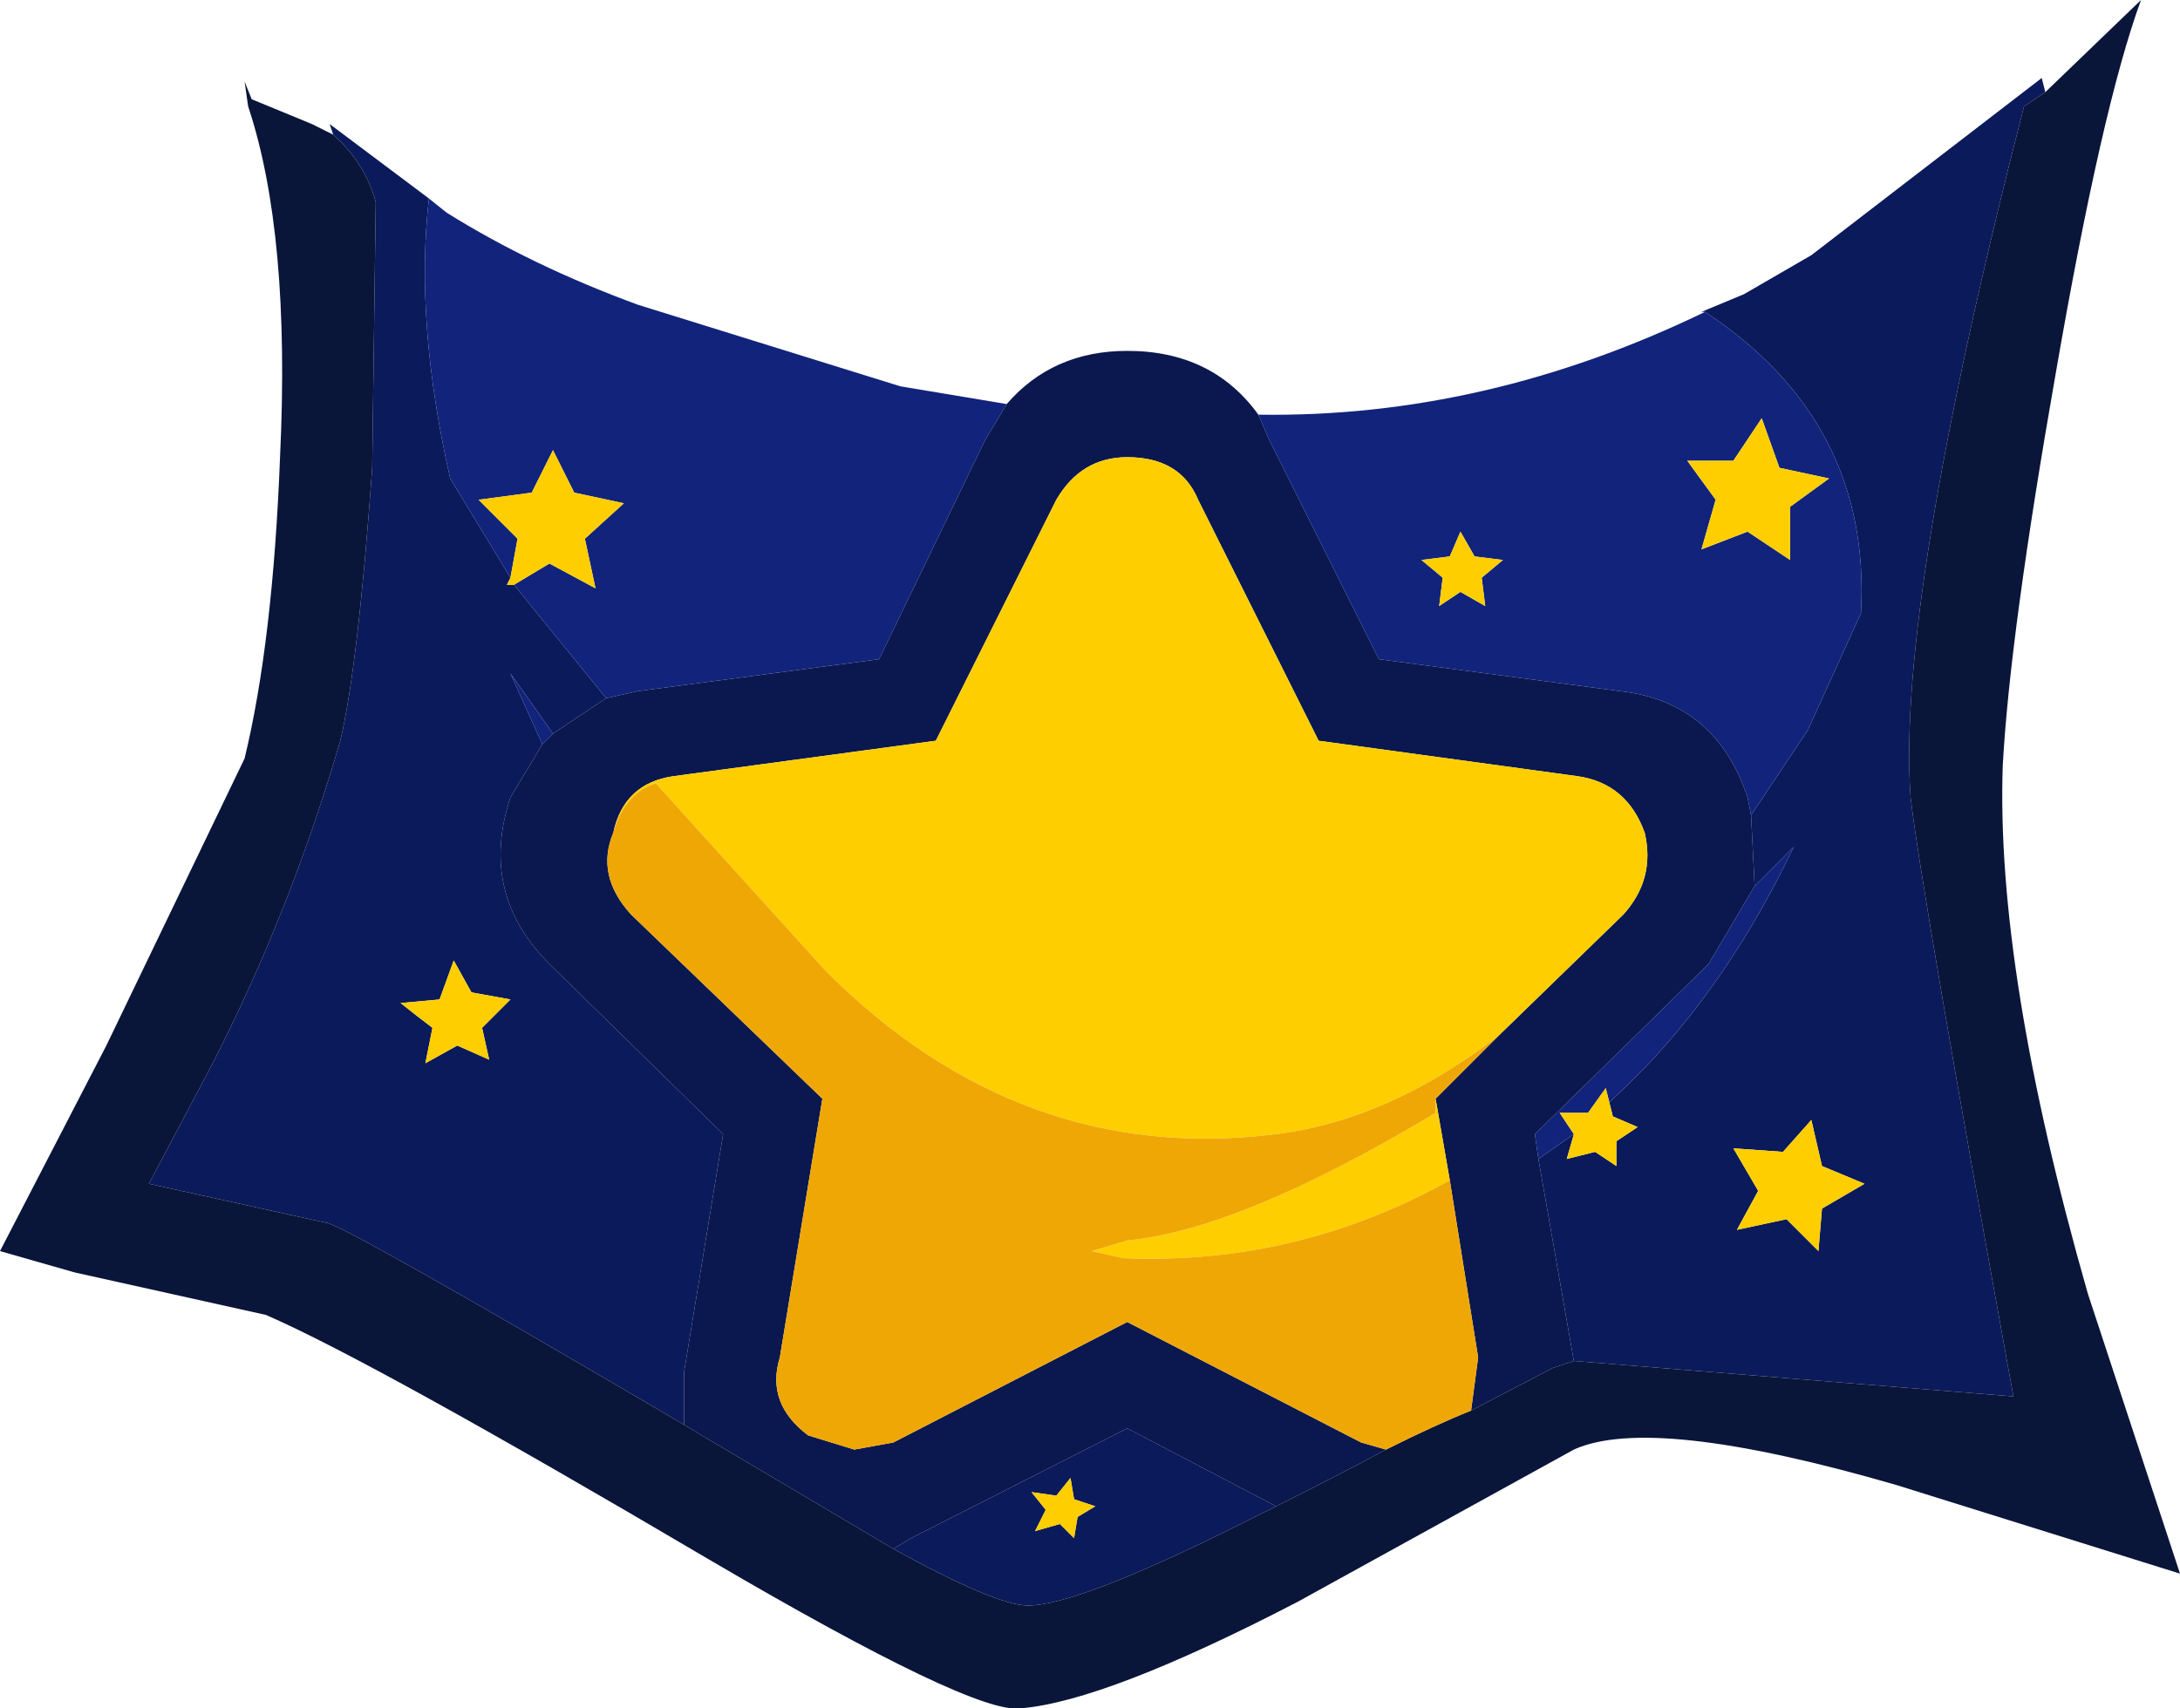
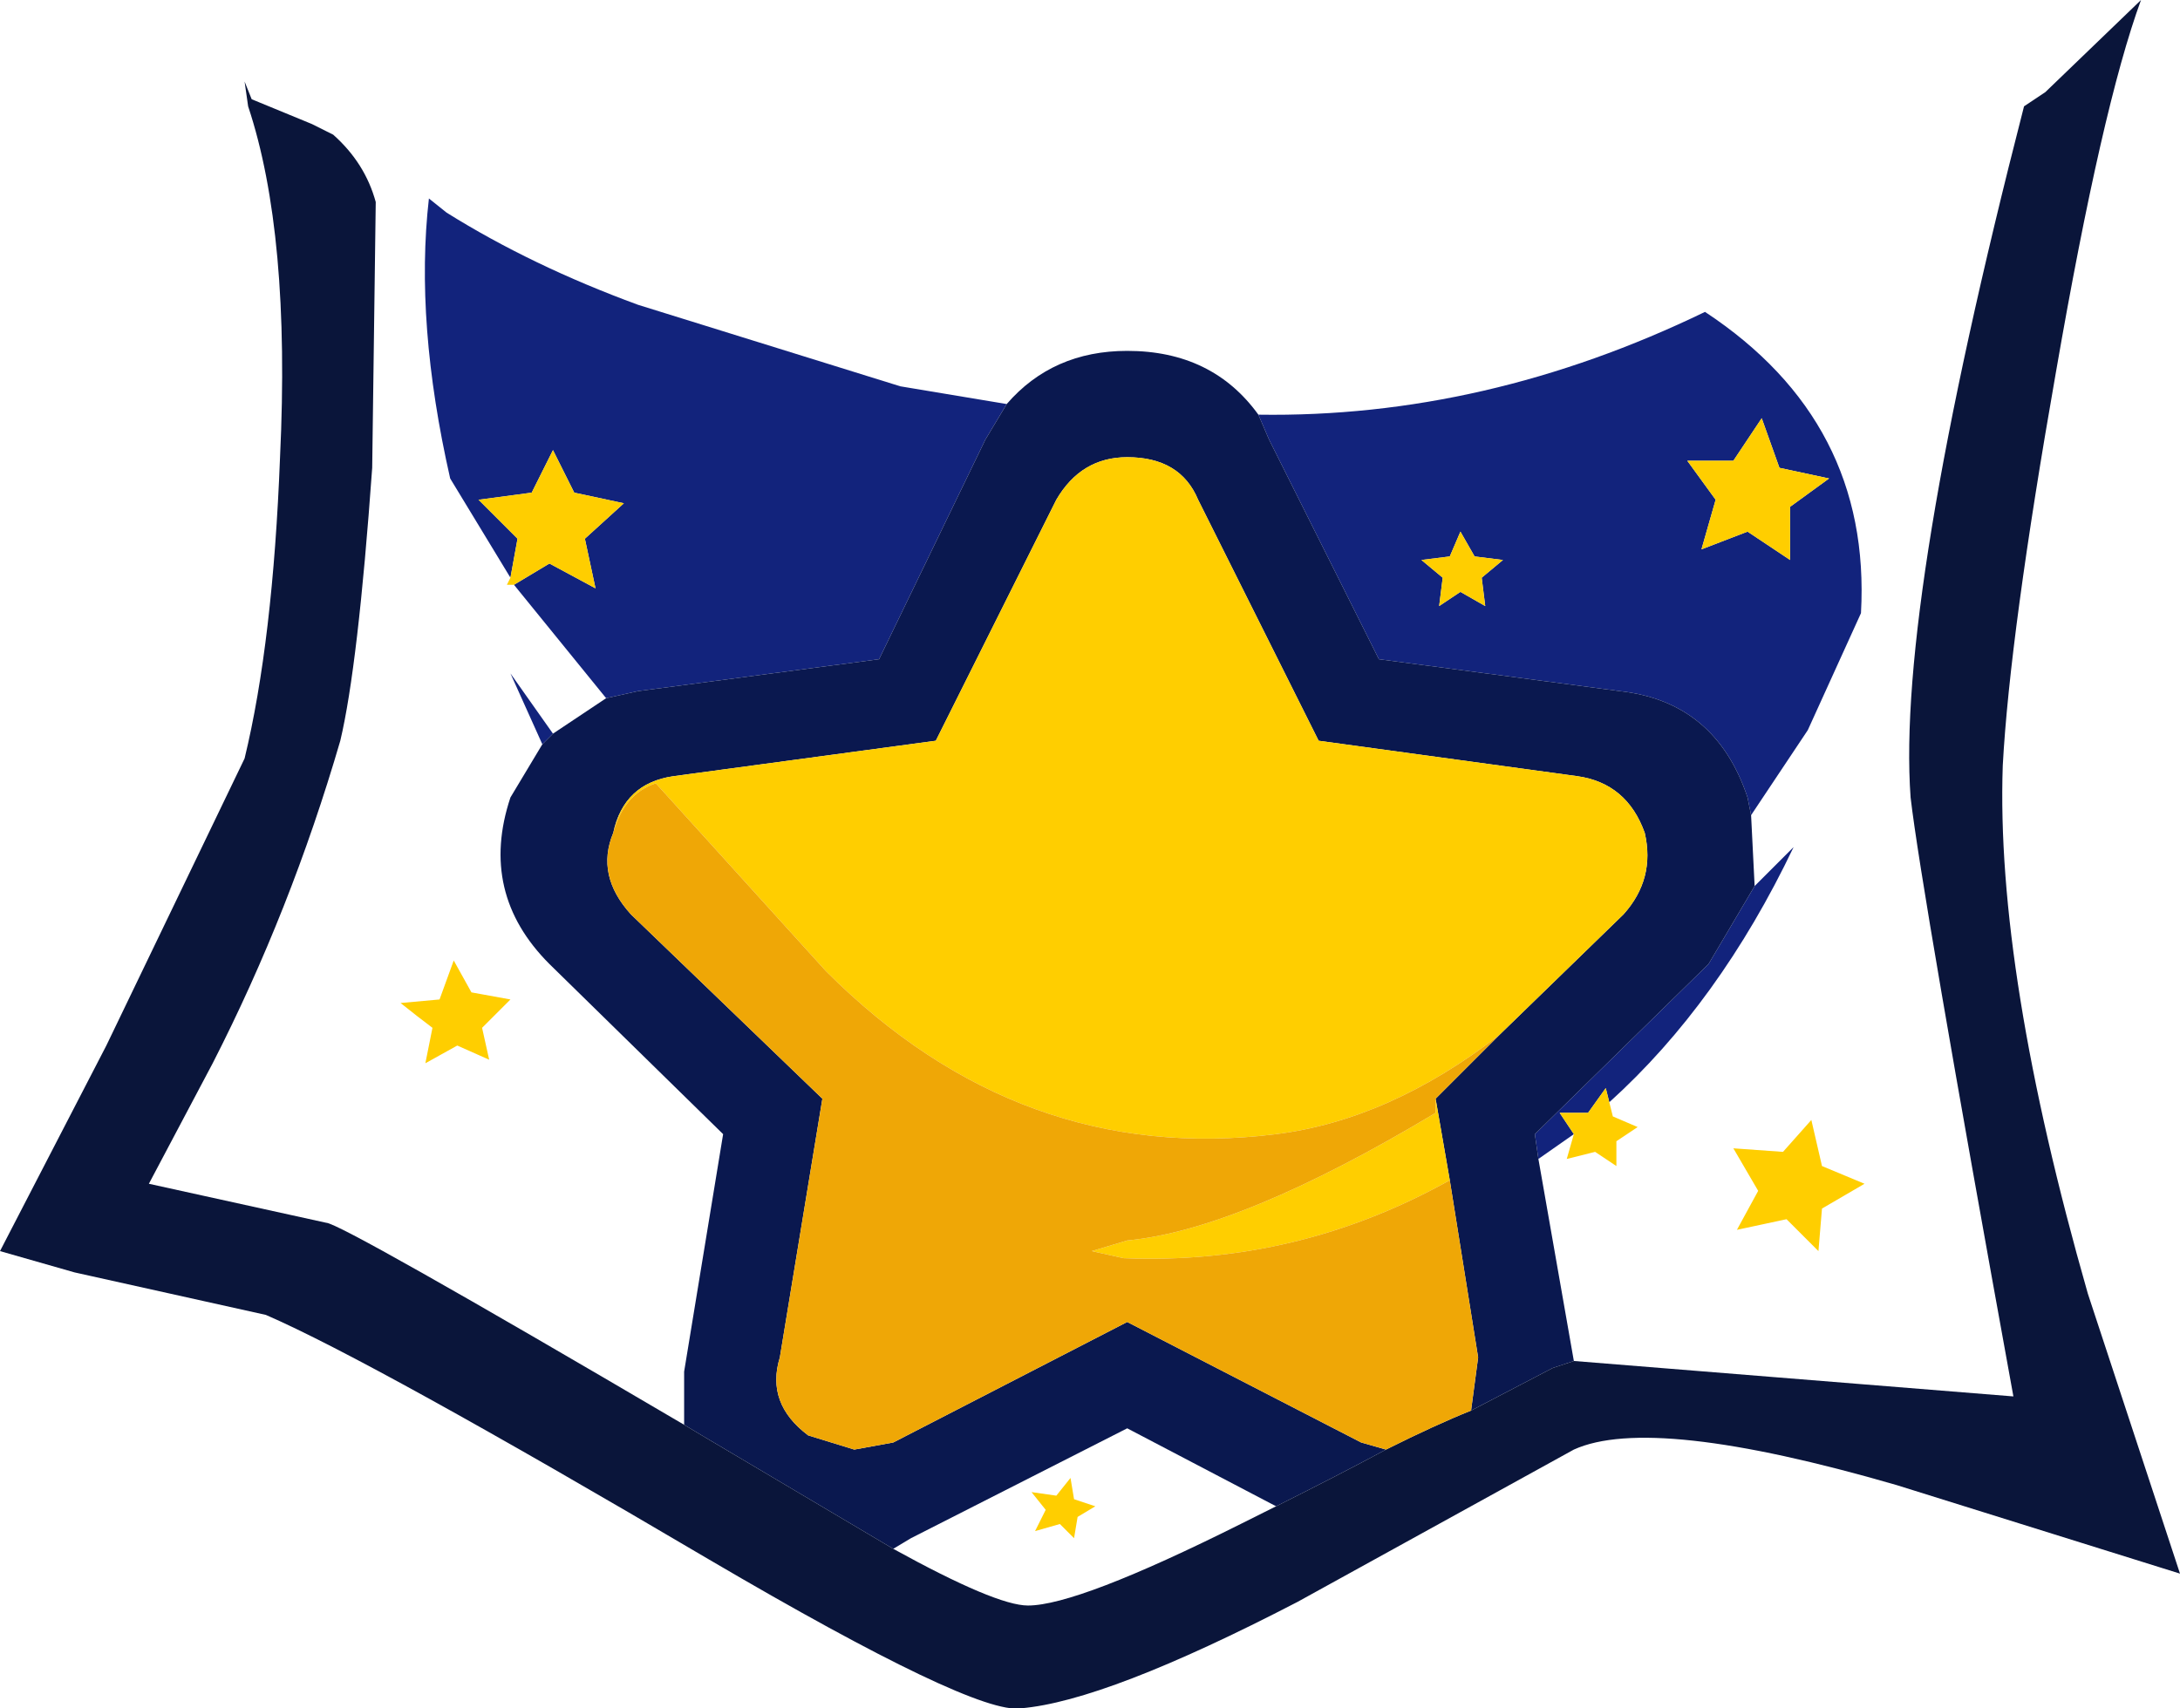
<svg xmlns="http://www.w3.org/2000/svg" version="1.1" width="30.75" height="24.1" viewBox="-16.1 -2.35 30.75 24.1" id="svg2">
  <defs id="defs31" />
  <g id="shape_3" style="stroke-linecap:round;stroke-linejoin:round">
-     <path d="m 12.75,-1.05 m 0,0 -0.05,-0.2 -3.25,2.5 -0.95,0.55 -0.6,0.25 0.05,0 Q 10.3,3.6 10.15,6.3 L 9.4,7.95 8.6,9.15 8.65,10.15 9.2,9.6 Q 8.15,11.8 6.6,13.2 L 6.65,13.4 7,13.55 6.7,13.75 6.7,14.1 6.4,13.9 6,14 6.1,13.65 5.6,14 l 0.5,2.85 6.2,0.5 Q 11,10.2 10.85,8.9 q -0.2,-2.75 1.6,-9.75 l 0.3,-0.2 m -24.2,0.45 0.05,0.15 q 0.45,0.4 0.6,0.95 l -0.05,3.75 q -0.2,2.8 -0.45,3.85 -0.7,2.4 -1.8,4.55 l -0.9,1.7 2.5,0.55 q 0.2,0 5.05,2.85 l 0,-0.75 0.55,-3.35 -2.45,-2.4 q -1,-1 -0.55,-2.35 l 0.45,-0.75 -0.45,-1 0.6,0.85 0.75,-0.5 -1.3,-1.6 -0.1,0 0.05,-0.1 -0.85,-1.4 q -0.5,-2.2 -0.3,-3.95 l -1.4,-1.05 m 8.2,19.95 -0.25,0.15 q 1.45,0.8 1.9,0.8 0.7,0 3,-1.15 l 0.5,-0.25 -2.1,-1.1 -3.05,1.55 m -6.45,-8.15 0.25,0.45 0.55,0.1 -0.4,0.4 0.1,0.45 -0.45,-0.2 -0.45,0.25 0.1,-0.5 Q -10.2,12 -10.45,11.8 l 0.55,-0.05 0.2,-0.55 m 9.05,7.7 -0.25,0.15 -0.05,0.3 -0.2,-0.2 -0.35,0.1 0.15,-0.3 -0.2,-0.25 0.35,0.05 0.2,-0.25 0.05,0.3 0.3,0.1 M 9.1,14.85 8.4,15 8.7,14.45 8.35,13.85 9.05,13.9 9.45,13.45 9.6,14.1 10.2,14.35 9.6,14.7 9.55,15.3 9.1,14.85" id="path5" style="fill:#0b1a5b;fill-opacity:1;stroke:none" />
    <path d="M 12.75,-1.05" id="path7" style="fill:none;stroke:none" />
    <path d="m 10.15,6.3 m 0,0 Q 10.3,3.6 7.95,2.05 4.85,3.55 1.65,3.5 L 1.8,3.85 3.35,6.95 6.75,7.4 Q 8.1,7.55 8.55,8.9 L 8.6,9.15 9.4,7.95 10.15,6.3 M 9.2,9.6 8.65,10.15 8,11.25 5.55,13.65 5.6,14 6.1,13.65 5.9,13.35 6.3,13.35 6.55,13 6.6,13.2 Q 8.15,11.8 9.2,9.6 m -19,-8.95 -0.25,-0.2 q -0.2,1.75 0.3,3.95 L -8.9,5.8 -8.8,5.25 -9.35,4.7 -8.6,4.6 -8.3,4 -8,4.6 l 0.7,0.15 -0.55,0.5 0.15,0.7 -0.65,-0.35 -0.5,0.3 1.3,1.6 0.45,-0.1 3.4,-0.45 1.5,-3.1 0.3,-0.5 L -3.4,3.1 -7.1,1.95 Q -8.6,1.4 -9.8,0.65 M -8.45,8.15 -8.3,8 -8.9,7.15 l 0.45,1 M 9.7,4.4 9.15,4.8 9.15,5.55 8.55,5.15 7.9,5.4 8.1,4.7 7.7,4.15 8.35,4.15 8.75,3.55 9,4.25 9.7,4.4 M 4.7,5.5 5.1,5.55 4.8,5.8 4.85,6.2 4.5,6 4.2,6.2 4.25,5.8 3.95,5.55 4.35,5.5 4.5,5.15 4.7,5.5" id="path9" style="fill:#12237c;fill-opacity:1;stroke:none" />
-     <path d="M 10.15,6.3" id="path11" style="fill:none;stroke:none" />
    <path d="m 8.65,10.15 m 0,0 L 8.6,9.15 8.55,8.9 Q 8.1,7.55 6.75,7.4 L 3.35,6.95 1.8,3.85 1.65,3.5 Q 1,2.6 -0.2,2.6 -1.25,2.6 -1.9,3.35 L -2.2,3.85 -3.7,6.95 -7.1,7.4 -7.55,7.5 -8.3,8 -8.45,8.15 -8.9,8.9 q -0.45,1.35 0.55,2.35 l 2.45,2.4 -0.55,3.35 0,0.75 0.25,0.15 2.7,1.6 0.25,-0.15 3.05,-1.55 2.1,1.1 Q 2.8,18.45 3.45,18.1 L 3.1,18 -0.2,16.3 -3.5,18 -4.05,18.1 -4.7,17.9 q -0.6,-0.45 -0.4,-1.1 l 0.6,-3.65 -2.7,-2.6 Q -7.7,10 -7.45,9.4 -7.3,8.7 -6.6,8.6 l 3.7,-0.5 1.7,-3.4 q 0.35,-0.6 1,-0.6 0.75,0 1,0.6 l 1.7,3.4 3.65,0.5 q 0.7,0.1 0.95,0.8 0.15,0.65 -0.3,1.15 l -1.75,1.7 -0.9,0.9 0.2,1.15 0.4,2.5 -0.1,0.75 1.15,-0.6 0.3,-0.1 L 5.6,14 5.55,13.65 8,11.25 8.65,10.15" id="path13" style="fill:#0a184f;fill-opacity:1;stroke:none" />
    <path d="M 8.65,10.15" id="path15" style="fill:none;stroke:none" />
    <path d="m 6.65,13.4 m 0,0 L 6.6,13.2 6.55,13 6.3,13.35 l -0.4,0 0.2,0.3 L 6,14 6.4,13.9 6.7,14.1 6.7,13.75 7,13.55 6.65,13.4 M -6.6,8.6 q -0.7,0.1 -0.85,0.8 0.15,-0.55 0.6,-0.7 l 2.4,2.65 q 2.75,2.75 6.35,2.3 1.6,-0.2 3.15,-1.4 L 6.8,10.55 Q 7.25,10.05 7.1,9.4 6.85,8.7 6.15,8.6 L 2.5,8.1 0.8,4.7 q -0.25,-0.6 -1,-0.6 -0.65,0 -1,0.6 l -1.7,3.4 -3.7,0.5 m 10.95,5.7 -0.2,-1.15 0,0.2 Q 1.4,15 -0.2,15.15 l -0.5,0.15 0.45,0.1 q 2.45,0.1 4.6,-1.1 M -8.8,5.25 -8.9,5.8 l -0.05,0.1 0.1,0 0.5,-0.3 L -7.7,5.95 -7.85,5.25 -7.3,4.75 -8,4.6 -8.3,4 -8.6,4.6 -9.35,4.7 -8.8,5.25 m -0.65,6.4 -0.25,-0.45 -0.2,0.55 -0.55,0.05 q 0.25,0.2 0.45,0.35 l -0.1,0.5 0.45,-0.25 0.45,0.2 -0.1,-0.45 0.4,-0.4 -0.55,-0.1 m 8.55,7.4 0.25,-0.15 -0.3,-0.1 -0.05,-0.3 -0.2,0.25 -0.35,-0.05 0.2,0.25 -0.15,0.3 0.35,-0.1 0.2,0.2 0.05,-0.3 M 9.15,4.8 9.7,4.4 9,4.25 8.75,3.55 8.35,4.15 7.7,4.15 8.1,4.7 7.9,5.4 8.55,5.15 l 0.6,0.4 0,-0.75 M 5.1,5.55 4.7,5.5 4.5,5.15 4.35,5.5 3.95,5.55 4.25,5.8 4.2,6.2 4.5,6 4.85,6.2 4.8,5.8 5.1,5.55 M 8.4,15 9.1,14.85 9.55,15.3 9.6,14.7 10.2,14.35 9.6,14.1 9.45,13.45 9.05,13.9 8.35,13.85 8.7,14.45 8.4,15" id="path17" style="fill:#ffce00;fill-opacity:1;stroke:none" />
-     <path d="M 6.65,13.4" id="path19" style="fill:none;stroke:none" />
    <path d="m 12.3,17.35 m 0,0 -6.2,-0.5 -0.3,0.1 -1.15,0.6 q -0.5,0.2 -1.2,0.55 -0.65,0.35 -1.55,0.8 l -0.5,0.25 q -2.3,1.15 -3,1.15 -0.45,0 -1.9,-0.8 L -6.2,17.9 -6.45,17.75 Q -11.3,14.9 -11.5,14.9 l -2.5,-0.55 0.9,-1.7 q 1.1,-2.15 1.8,-4.55 0.25,-1.05 0.45,-3.85 L -10.8,0.5 q -0.15,-0.55 -0.6,-0.95 l -0.3,-0.15 -0.85,-0.35 -0.1,-0.25 0.05,0.35 q 0.6,1.8 0.45,4.95 -0.1,2.6 -0.5,4.25 l -1.95,4.05 -1.5,2.9 1.05,0.3 2.7,0.6 q 1.5,0.65 6.25,3.45 3.75,2.2 4.4,2.1 1.2,-0.1 3.9,-1.5 L 6.1,18.1 q 1.1,-0.5 4.55,0.5 l 4,1.25 -1.3,-3.95 q -1.3,-4.55 -1.2,-7.45 0.1,-1.85 0.75,-5.55 0.65,-3.75 1.2,-5.25 l -1.35,1.3 -0.3,0.2 q -1.8,7 -1.6,9.75 0.15,1.3 1.45,8.45" id="path21" style="fill:#0a153a;fill-opacity:1;stroke:none" />
    <path d="M 12.3,17.35" id="path23" style="fill:none;stroke:none" />
    <path d="m 4.15,13.15 m 0,0 0.9,-0.9 q -1.55,1.2 -3.15,1.4 -3.6,0.45 -6.35,-2.3 L -6.85,8.7 Q -7.3,8.85 -7.45,9.4 -7.7,10 -7.2,10.55 l 2.7,2.6 -0.6,3.65 q -0.2,0.65 0.4,1.1 l 0.65,0.2 0.55,-0.1 3.3,-1.7 3.3,1.7 0.35,0.1 q 0.7,-0.35 1.2,-0.55 l 0.1,-0.75 -0.4,-2.5 q -2.15,1.2 -4.6,1.1 L -0.7,15.3 -0.2,15.15 Q 1.4,15 4.15,13.35 l 0,-0.2" id="path25" style="fill:#efa706;fill-opacity:1;stroke:none" />
-     <path d="M 4.15,13.15" id="path27" style="fill:none;stroke:none" />
  </g>
</svg>